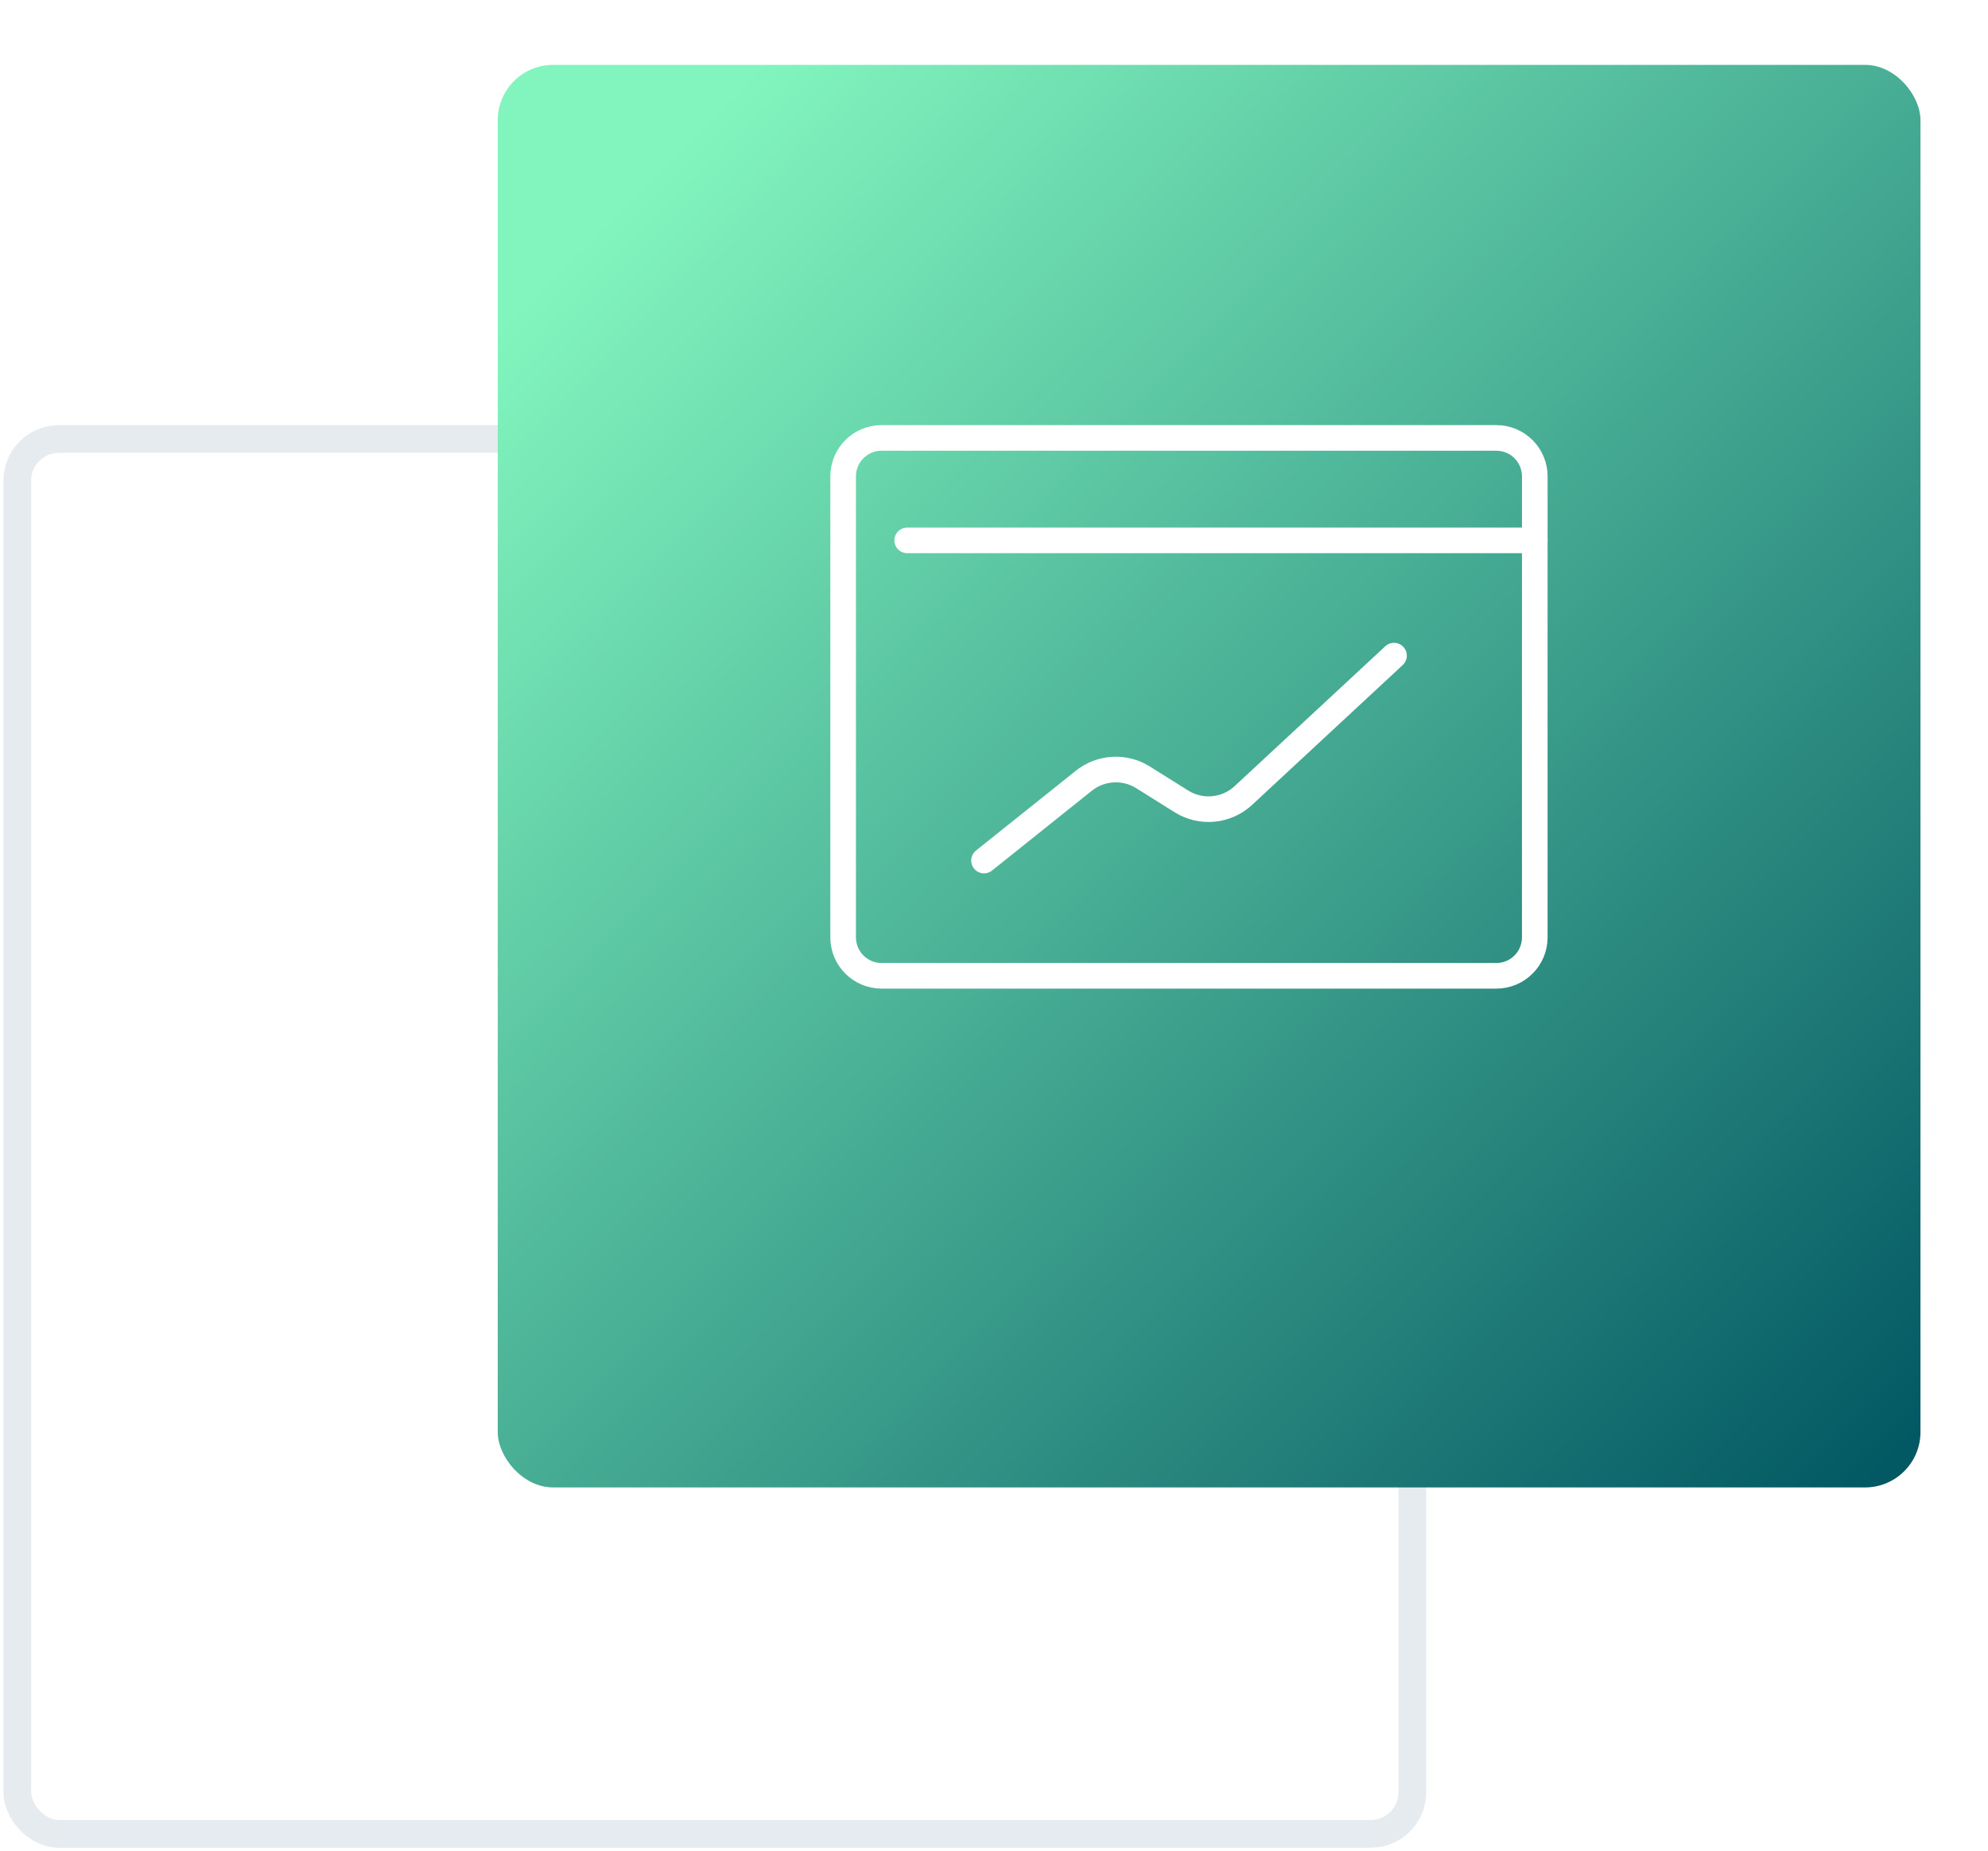
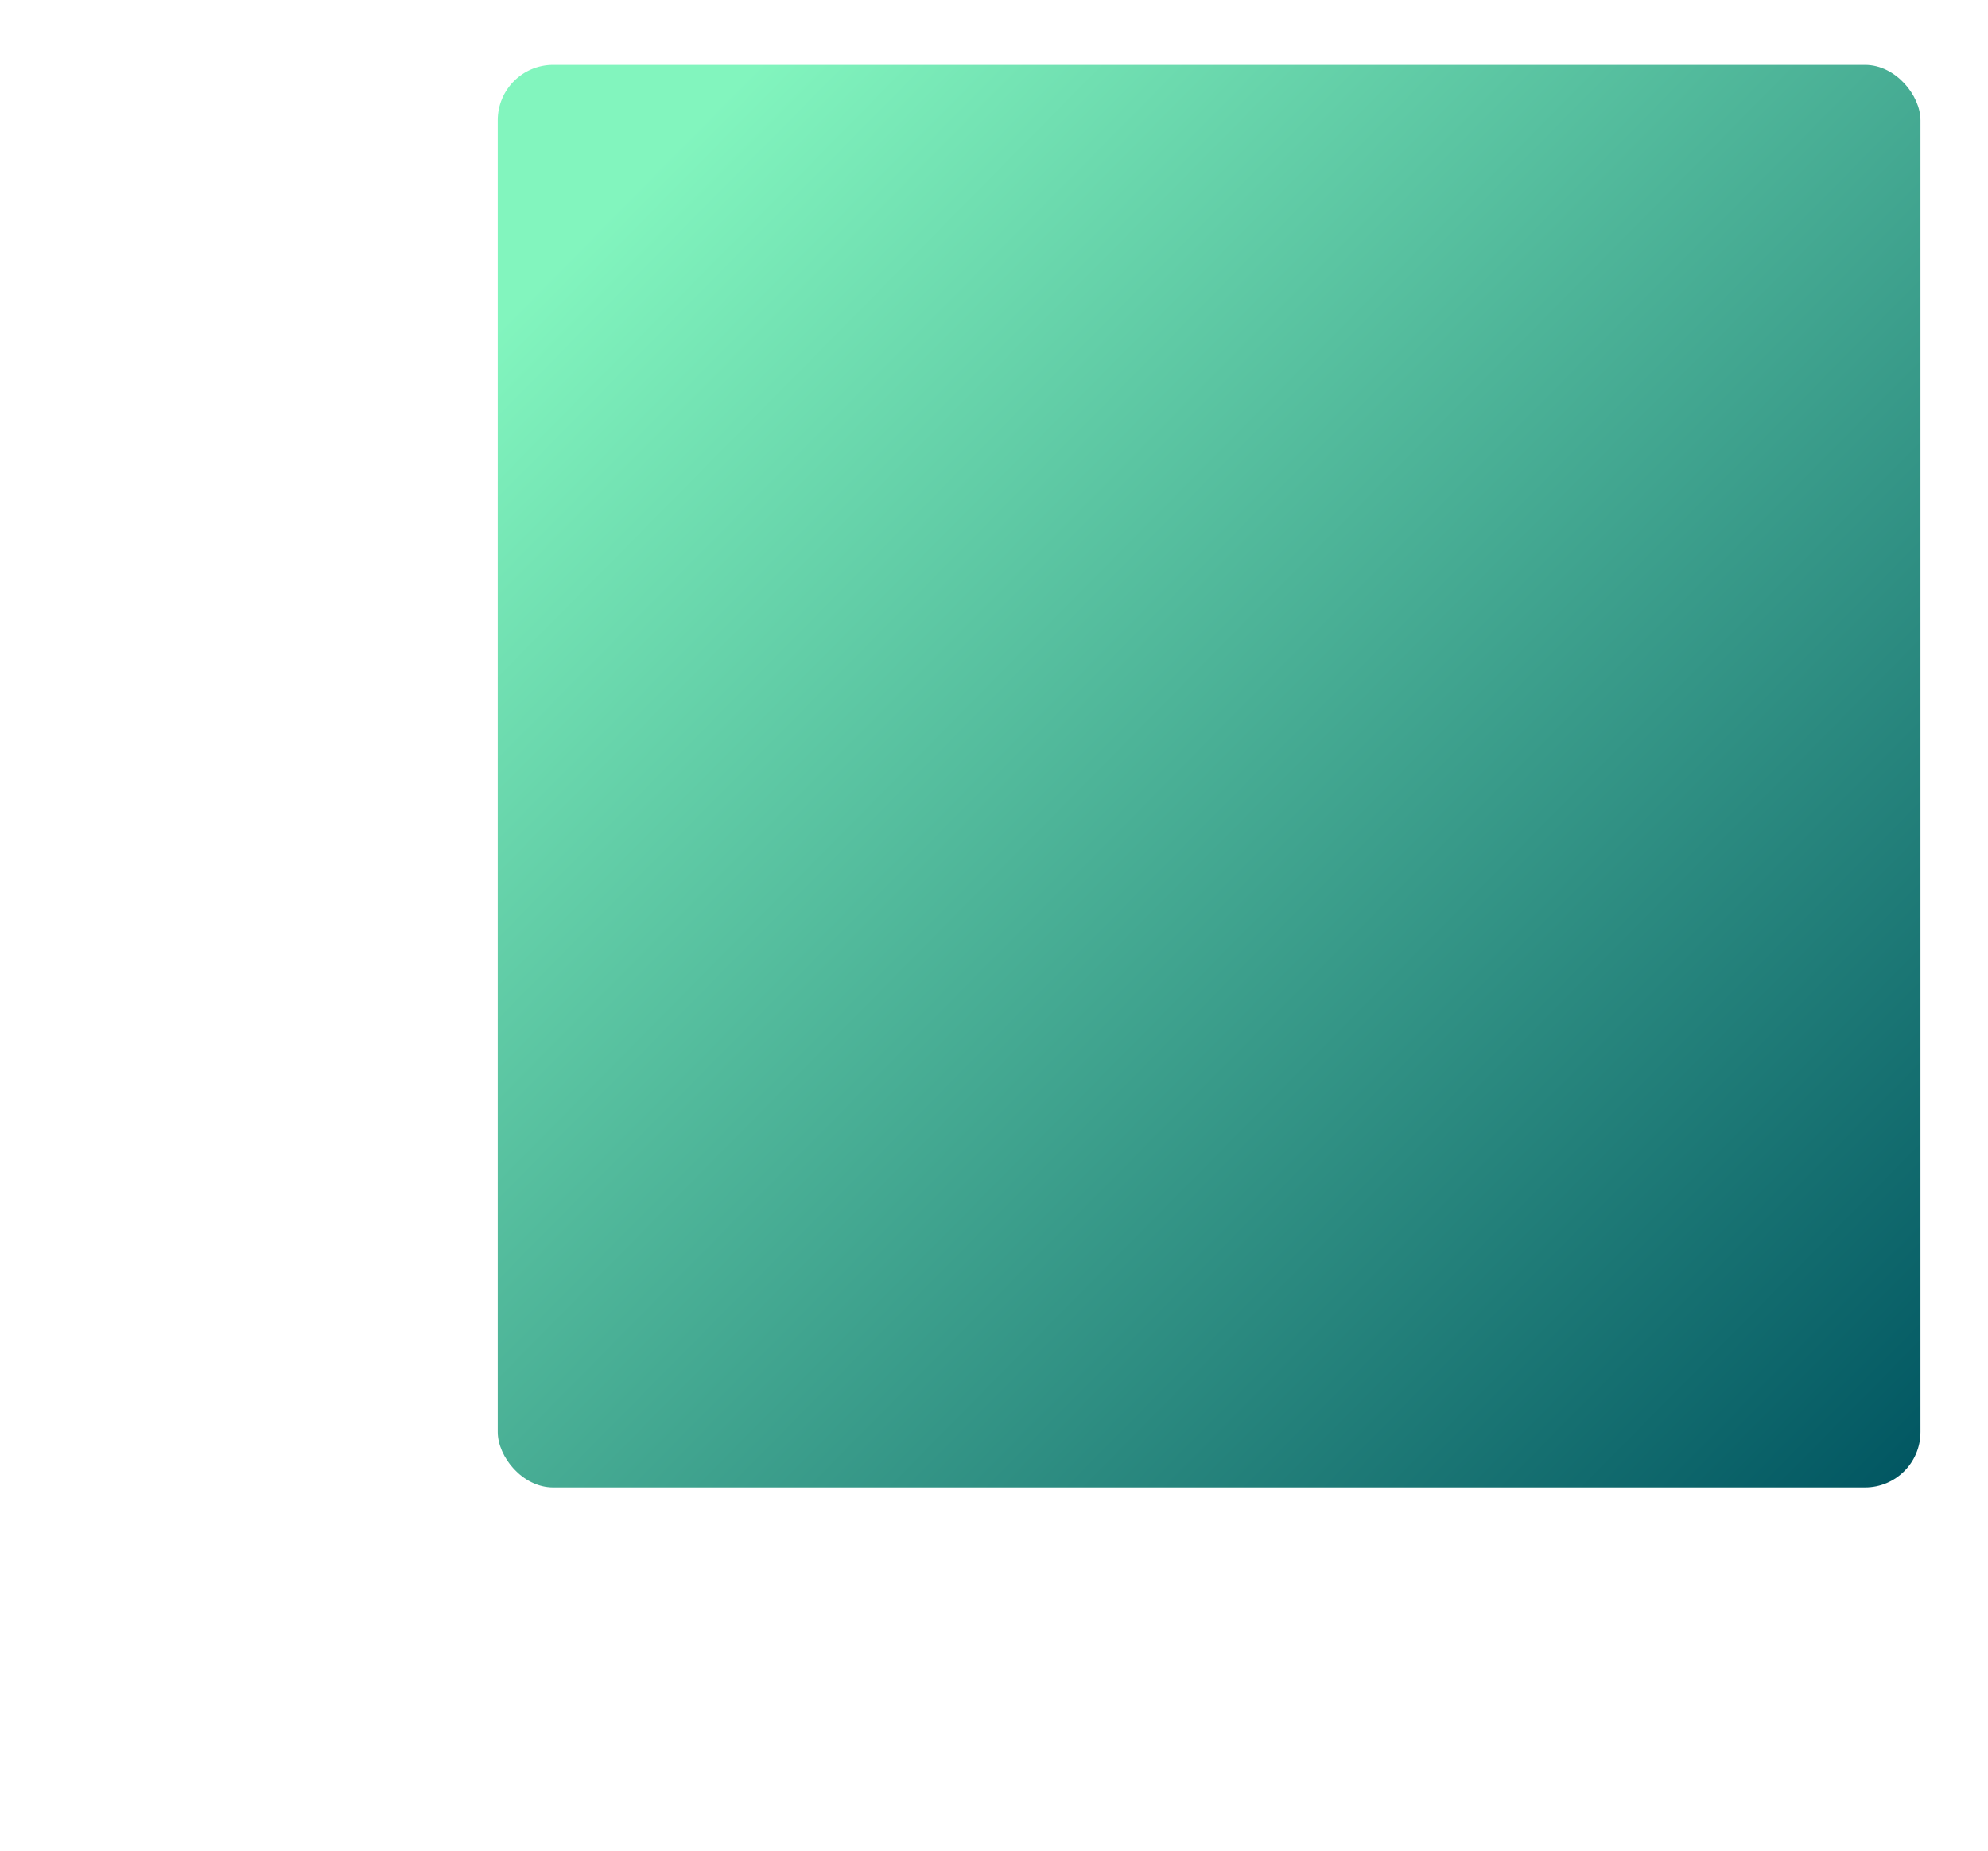
<svg xmlns="http://www.w3.org/2000/svg" width="334" height="311" viewBox="0 0 334 311" fill="none">
-   <rect opacity="0.15" x="2.911" y="73.761" width="234.377" height="234.377" rx="6.985" stroke="#547B91" stroke-width="4.656" />
  <g filter="url(#filter0_d_382_2754)">
    <rect x="78.967" y="0.033" width="239.033" height="239.033" rx="9.313" fill="url(#paint0_linear_382_2754)" />
  </g>
  <g clip-path="url(#clip0_382_2754)">
-     <path d="M251.399 73.584H148.11C144.545 73.584 141.654 76.474 141.654 80.04V157.507C141.654 161.072 144.545 163.962 148.11 163.962H251.399C254.965 163.962 257.855 161.072 257.855 157.507V80.04C257.855 76.474 254.965 73.584 251.399 73.584Z" stroke="white" stroke-width="4.304" stroke-linecap="round" stroke-linejoin="round" />
+     <path d="M251.399 73.584H148.11C144.545 73.584 141.654 76.474 141.654 80.04V157.507C141.654 161.072 144.545 163.962 148.11 163.962H251.399C254.965 163.962 257.855 161.072 257.855 157.507V80.04C257.855 76.474 254.965 73.584 251.399 73.584" stroke="white" stroke-width="4.304" stroke-linecap="round" stroke-linejoin="round" />
    <path d="M257.855 90.799H152.414" stroke="white" stroke-width="4.304" stroke-linecap="round" stroke-linejoin="round" />
-     <path d="M165.324 144.596L182.087 131.19C184.949 128.909 188.93 128.672 192.029 130.609L198.484 134.654C201.777 136.72 206.059 136.311 208.899 133.664L234.205 110.166" stroke="white" stroke-width="4.304" stroke-linecap="round" stroke-linejoin="round" />
  </g>
  <defs>
    <filter id="filter0_d_382_2754" x="72.758" y="0.033" width="260.763" height="260.763" filterUnits="userSpaceOnUse" color-interpolation-filters="sRGB">
      <feFlood flood-opacity="0" result="BackgroundImageFix" />
      <feColorMatrix in="SourceAlpha" type="matrix" values="0 0 0 0 0 0 0 0 0 0 0 0 0 0 0 0 0 0 127 0" result="hardAlpha" />
      <feOffset dx="4.656" dy="10.865" />
      <feGaussianBlur stdDeviation="5.433" />
      <feColorMatrix type="matrix" values="0 0 0 0 0 0 0 0 0 0 0 0 0 0 0 0 0 0 0.25 0" />
      <feBlend mode="normal" in2="BackgroundImageFix" result="effect1_dropShadow_382_2754" />
      <feBlend mode="normal" in="SourceGraphic" in2="effect1_dropShadow_382_2754" result="shape" />
    </filter>
    <linearGradient id="paint0_linear_382_2754" x1="98.894" y1="23.771" x2="318.092" y2="240.122" gradientUnits="userSpaceOnUse">
      <stop stop-color="#82F5BE" />
      <stop offset="1" stop-color="#005561" />
    </linearGradient>
    <clipPath id="clip0_382_2754">
-       <rect width="120.504" height="94.682" fill="white" transform="translate(139.502 71.433)" />
-     </clipPath>
+       </clipPath>
  </defs>
</svg>